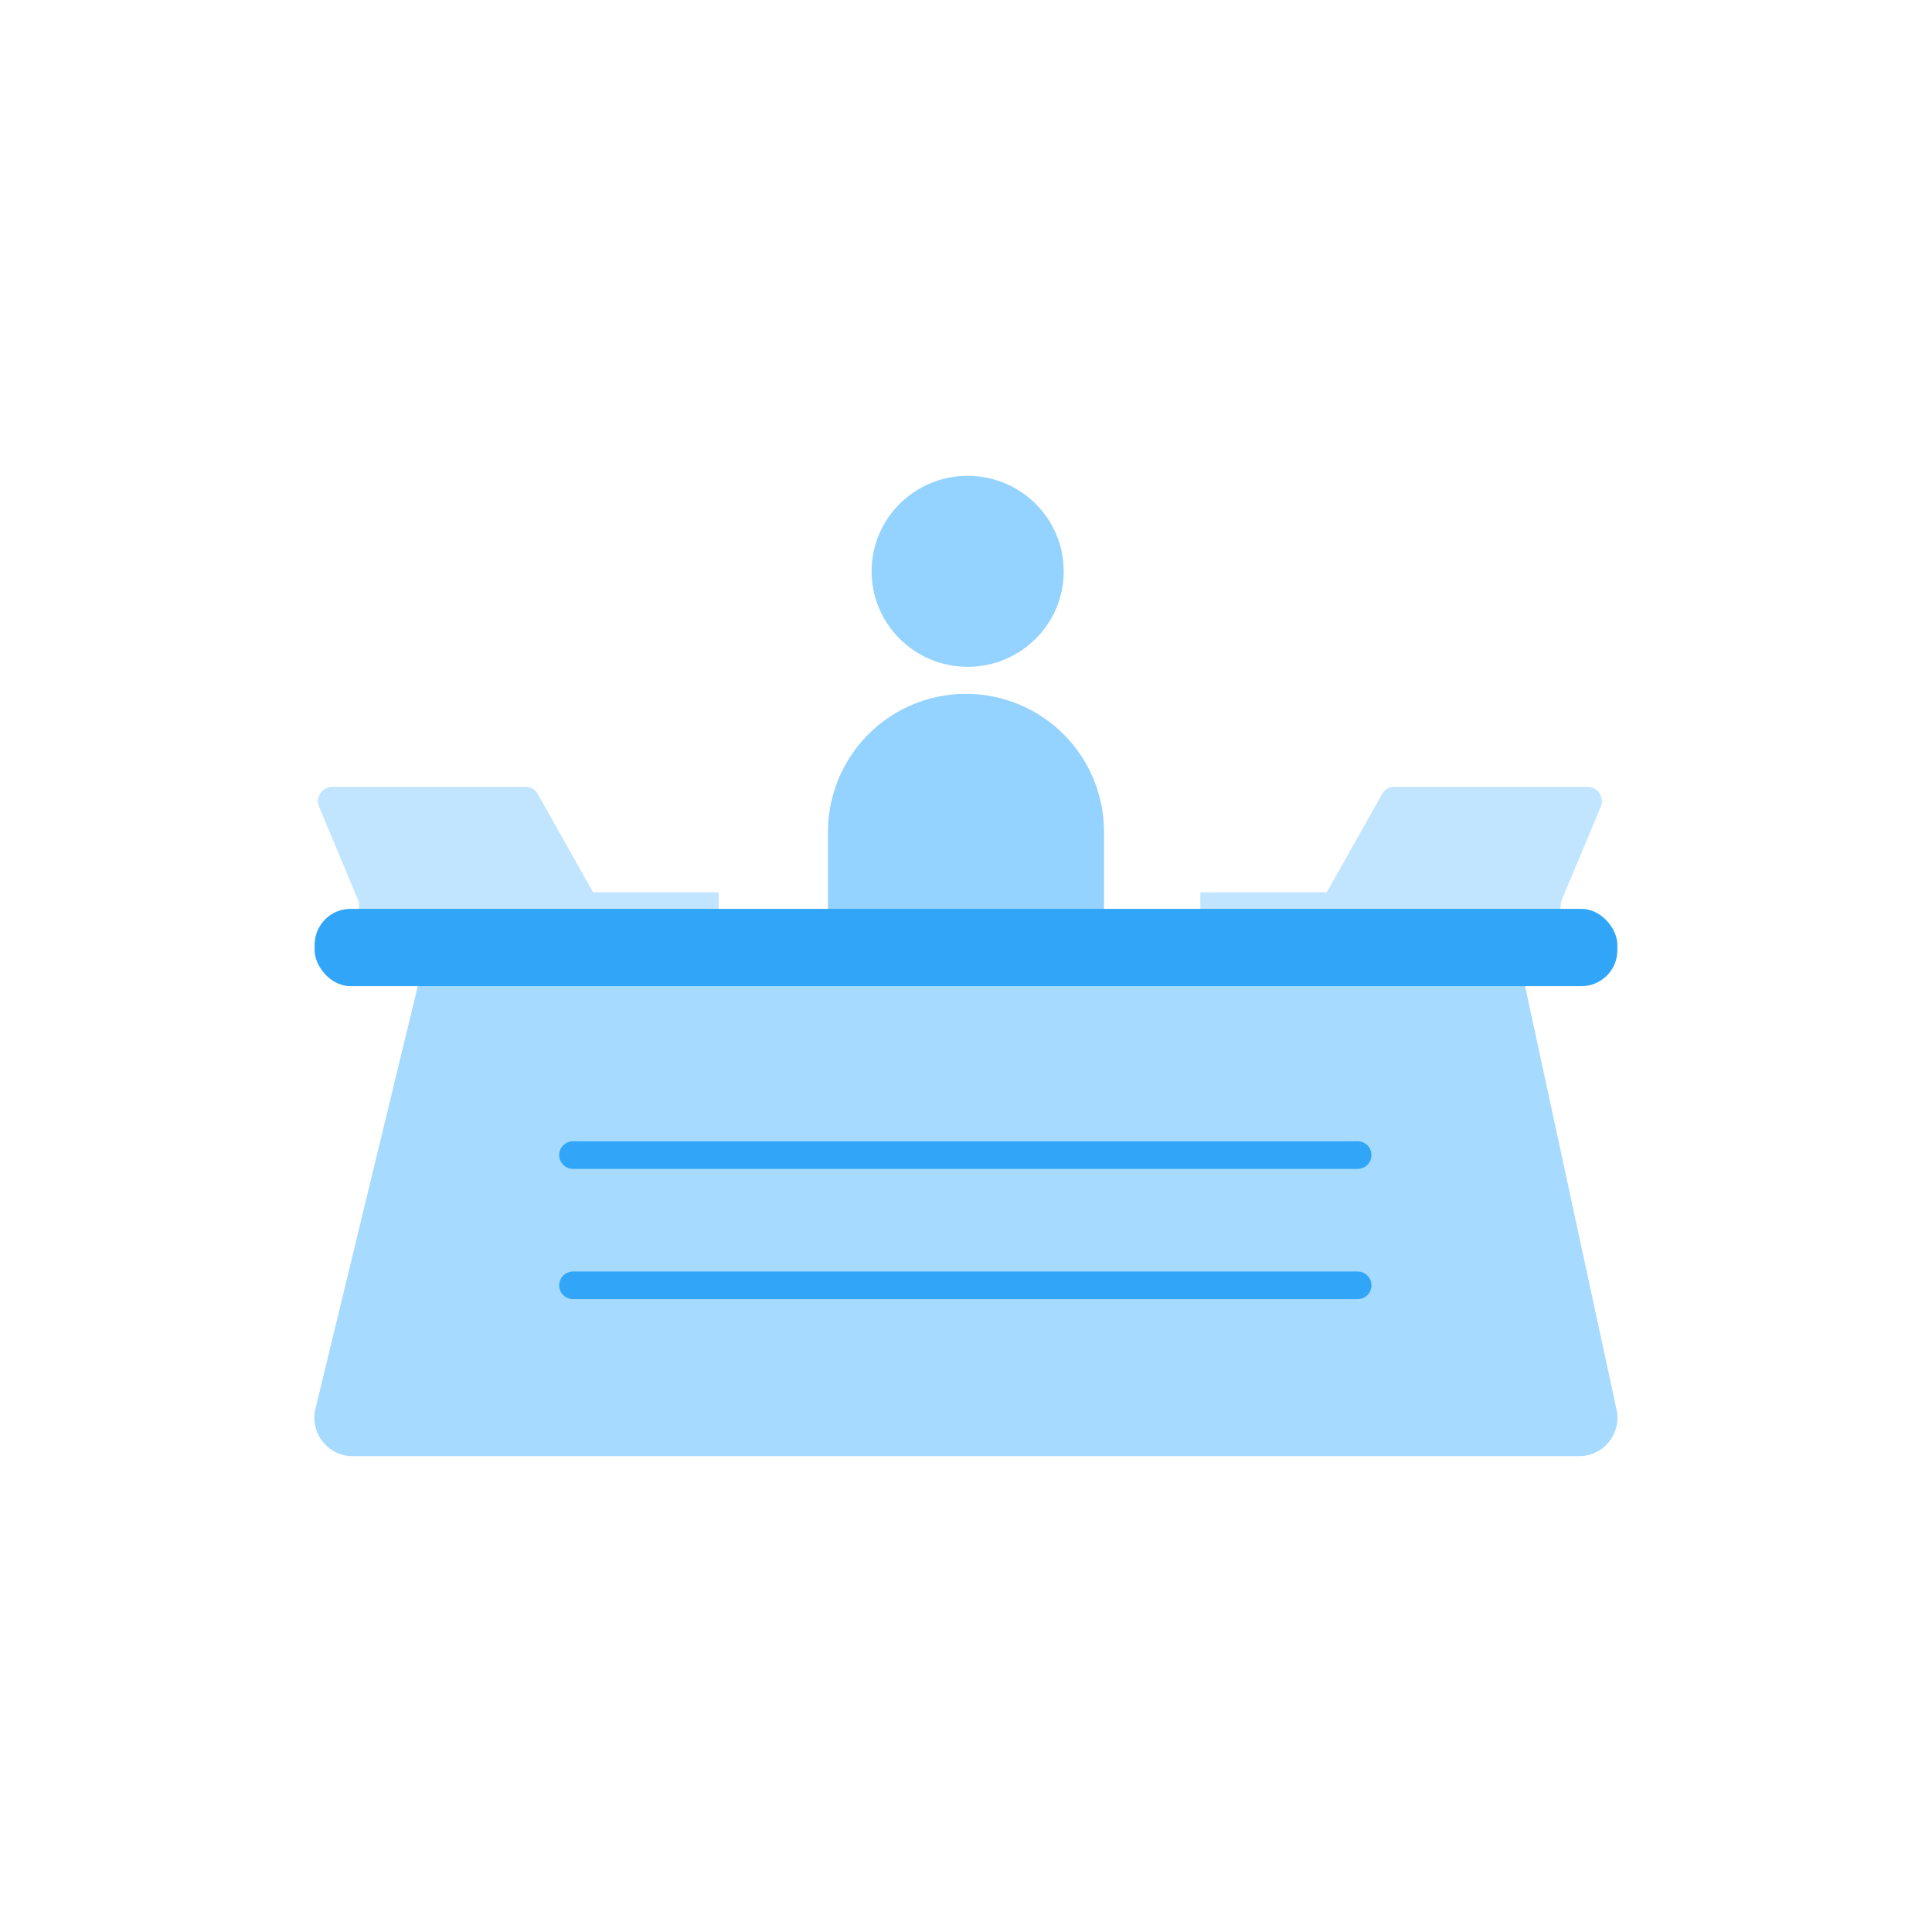
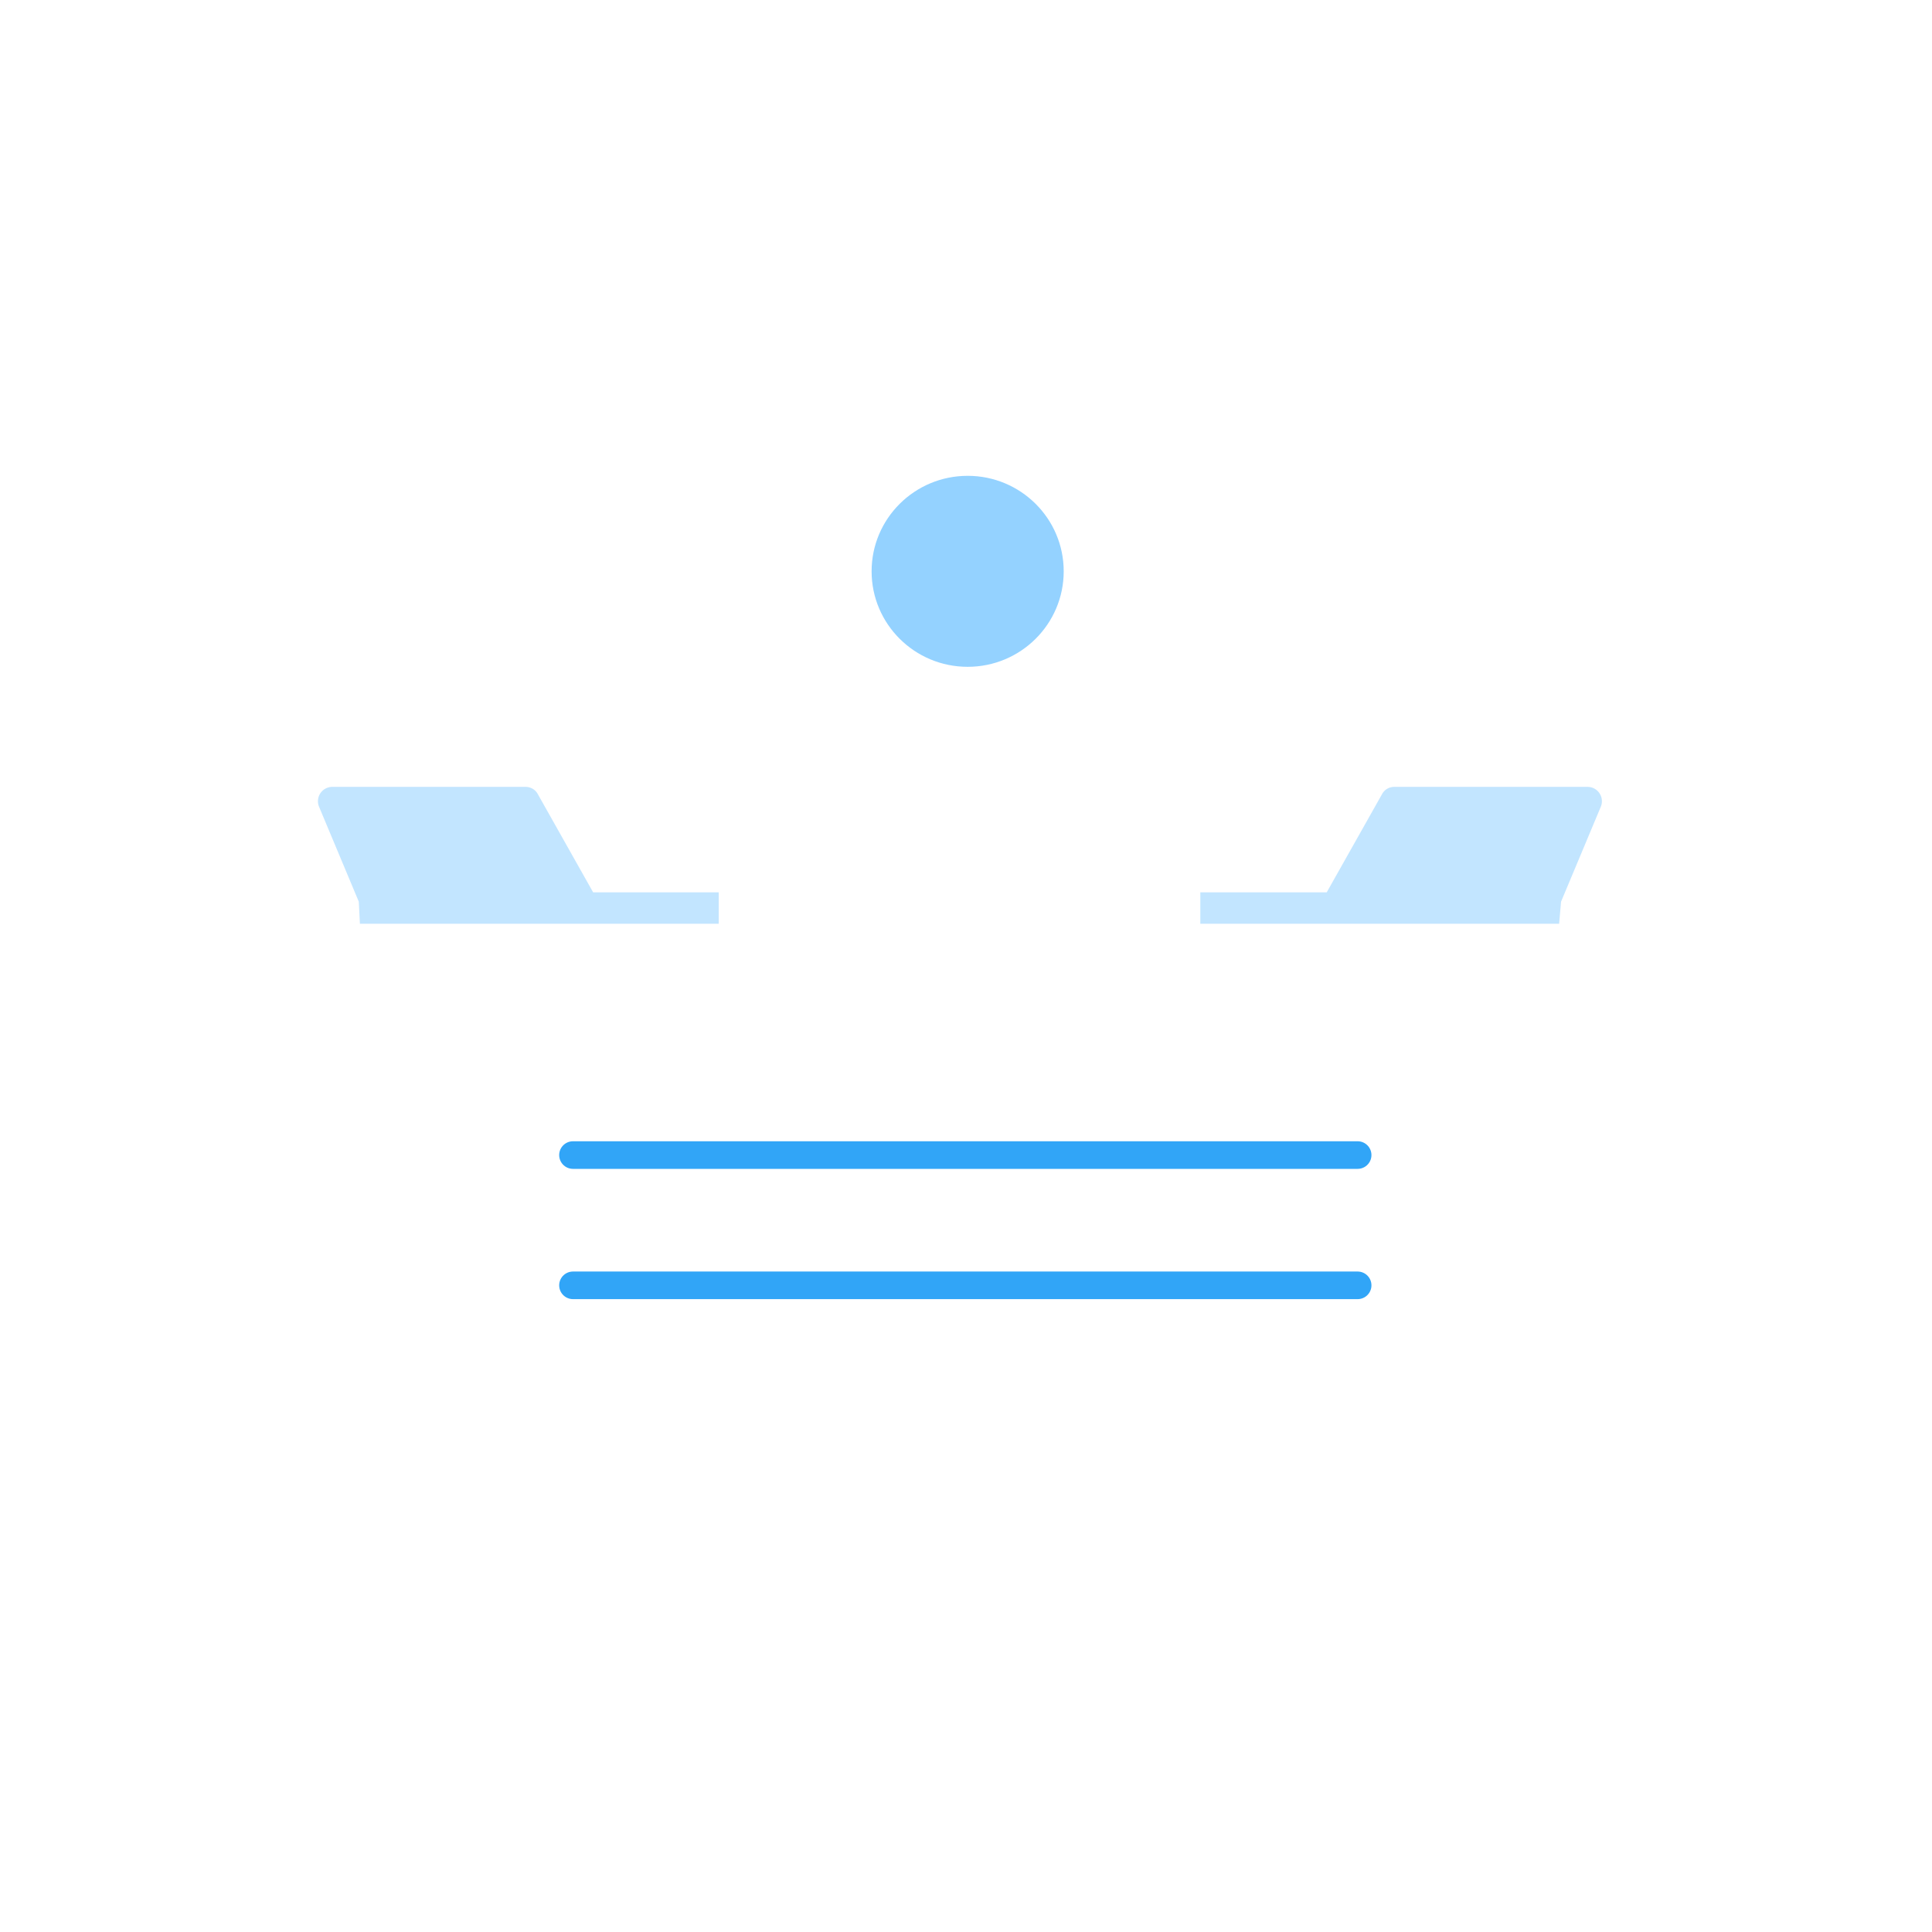
<svg xmlns="http://www.w3.org/2000/svg" viewBox="0 0 70 70">
  <defs>
    <style>.cls-1{fill:#a6daff;}.cls-2{fill:#94d2ff;}.cls-3,.cls-6{fill:none;}.cls-3{stroke:#31a5f7;stroke-linecap:round;stroke-miterlimit:10;}.cls-4{fill:#c2e5ff;}.cls-5{fill:#31a5f7;}</style>
  </defs>
  <title>32h</title>
  <g id="Layer_2" data-name="Layer 2">
    <g id="Layer_1-2" data-name="Layer 1">
-       <path class="cls-1" d="M55.2,35.47l3.37,15.6a1.39,1.39,0,0,1-1.36,1.69H12.79A1.39,1.39,0,0,1,11.44,51l3.77-15.57Z" />
-       <path class="cls-2" d="M35,25.14h0a5,5,0,0,1,5,5v5.35a0,0,0,0,1,0,0H30a0,0,0,0,1,0,0V30.12A5,5,0,0,1,35,25.14Z" />
      <ellipse class="cls-2" cx="35.06" cy="20.7" rx="3.48" ry="3.46" />
      <line class="cls-3" x1="20.76" y1="41.85" x2="49.19" y2="41.85" />
      <line class="cls-3" x1="20.76" y1="46.57" x2="49.19" y2="46.57" />
      <path class="cls-4" d="M13,32.67l-1.44-3.44a.52.52,0,0,1,.48-.72h7a.5.5,0,0,1,.45.27l2,3.55h4.55v1.14h-13Z" />
      <path class="cls-4" d="M56.56,32.67,58,29.23a.52.52,0,0,0-.48-.72h-7a.5.5,0,0,0-.45.27l-2,3.55H43.49v1.14h13Z" />
-       <rect class="cls-5" x="11.4" y="32.93" width="47.2" height="2.8" rx="1.3" ry="1.3" />
      <rect class="cls-6" width="70" height="70" />
    </g>
  </g>
</svg>